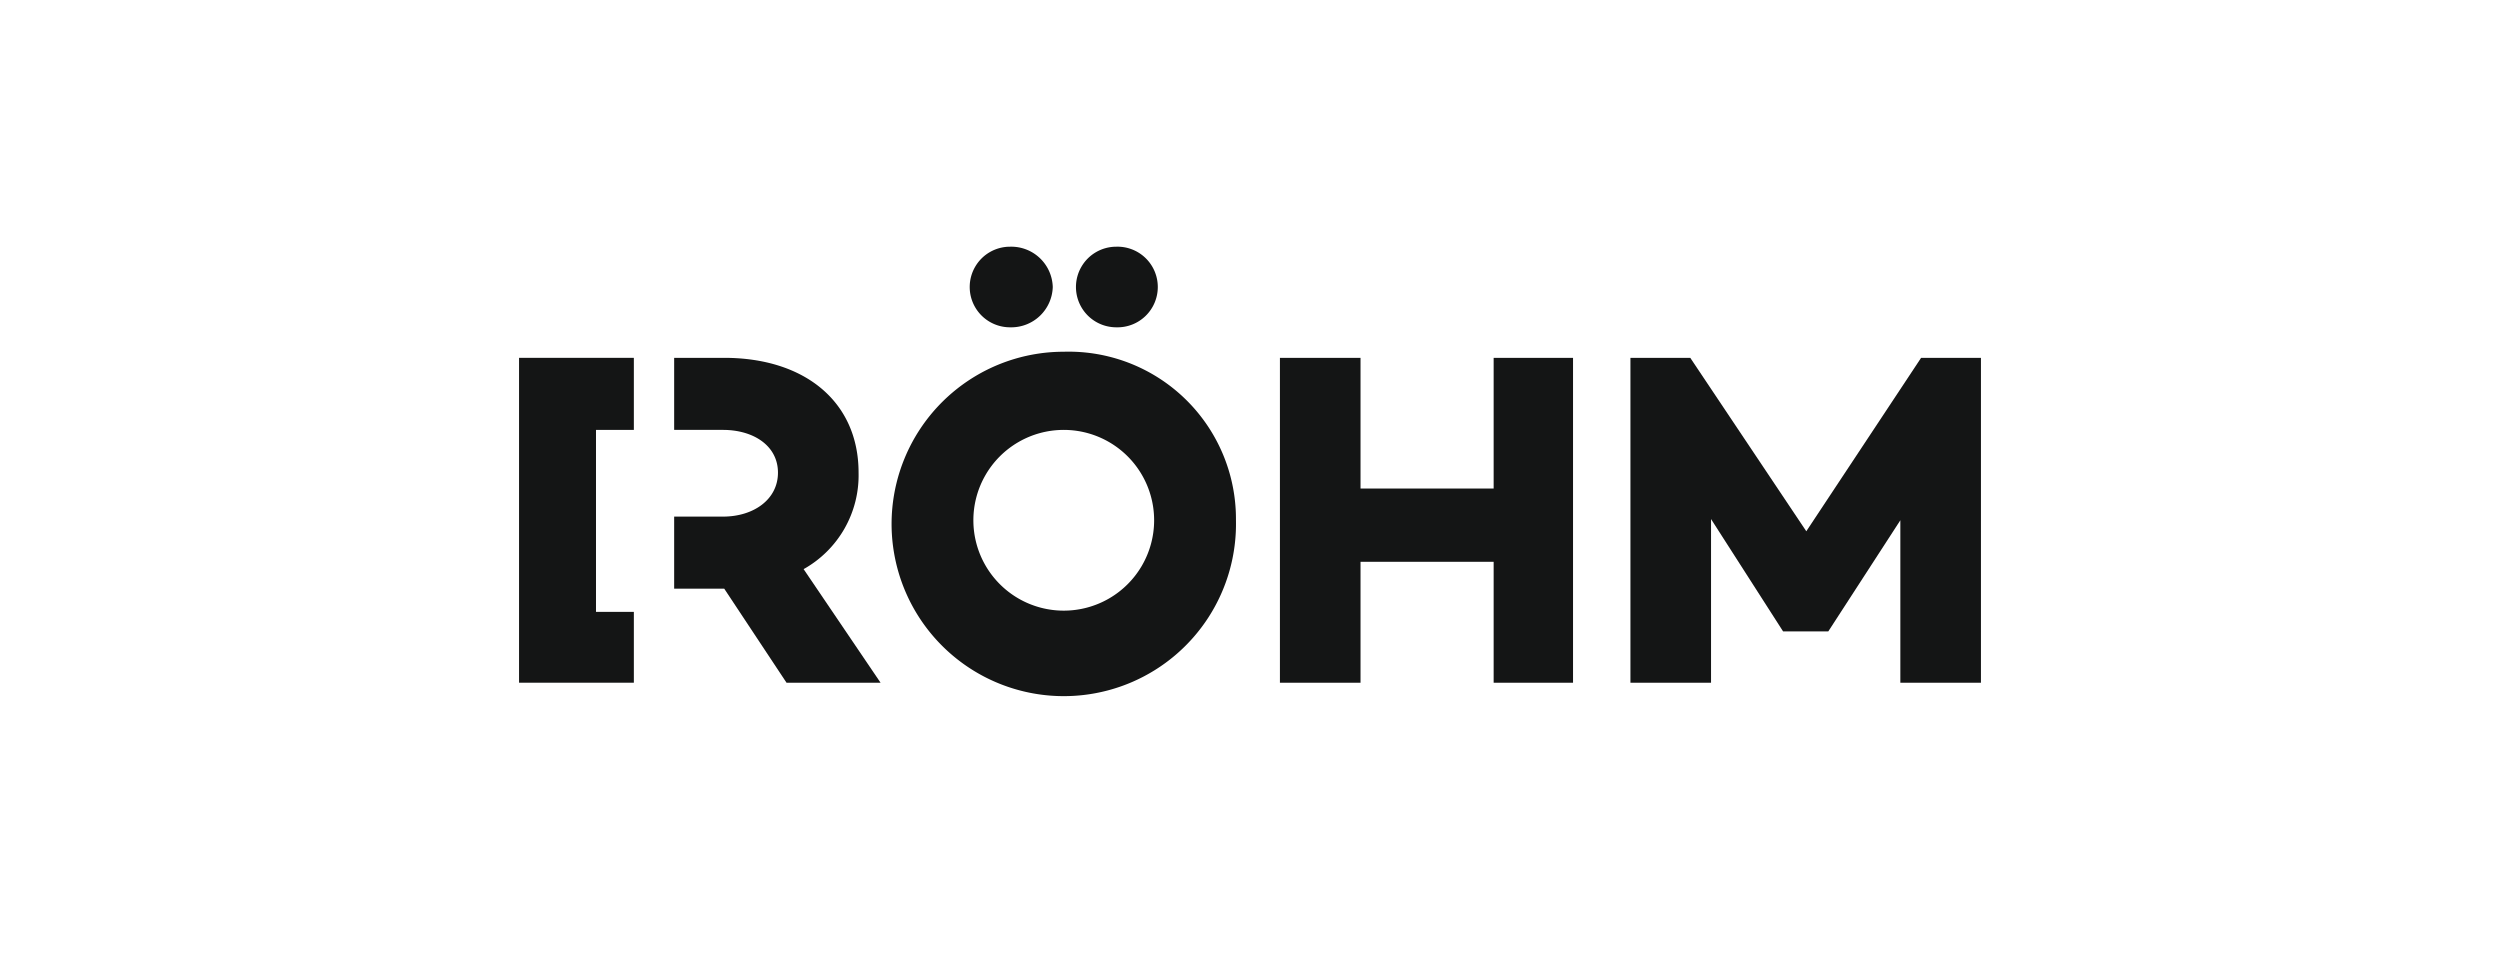
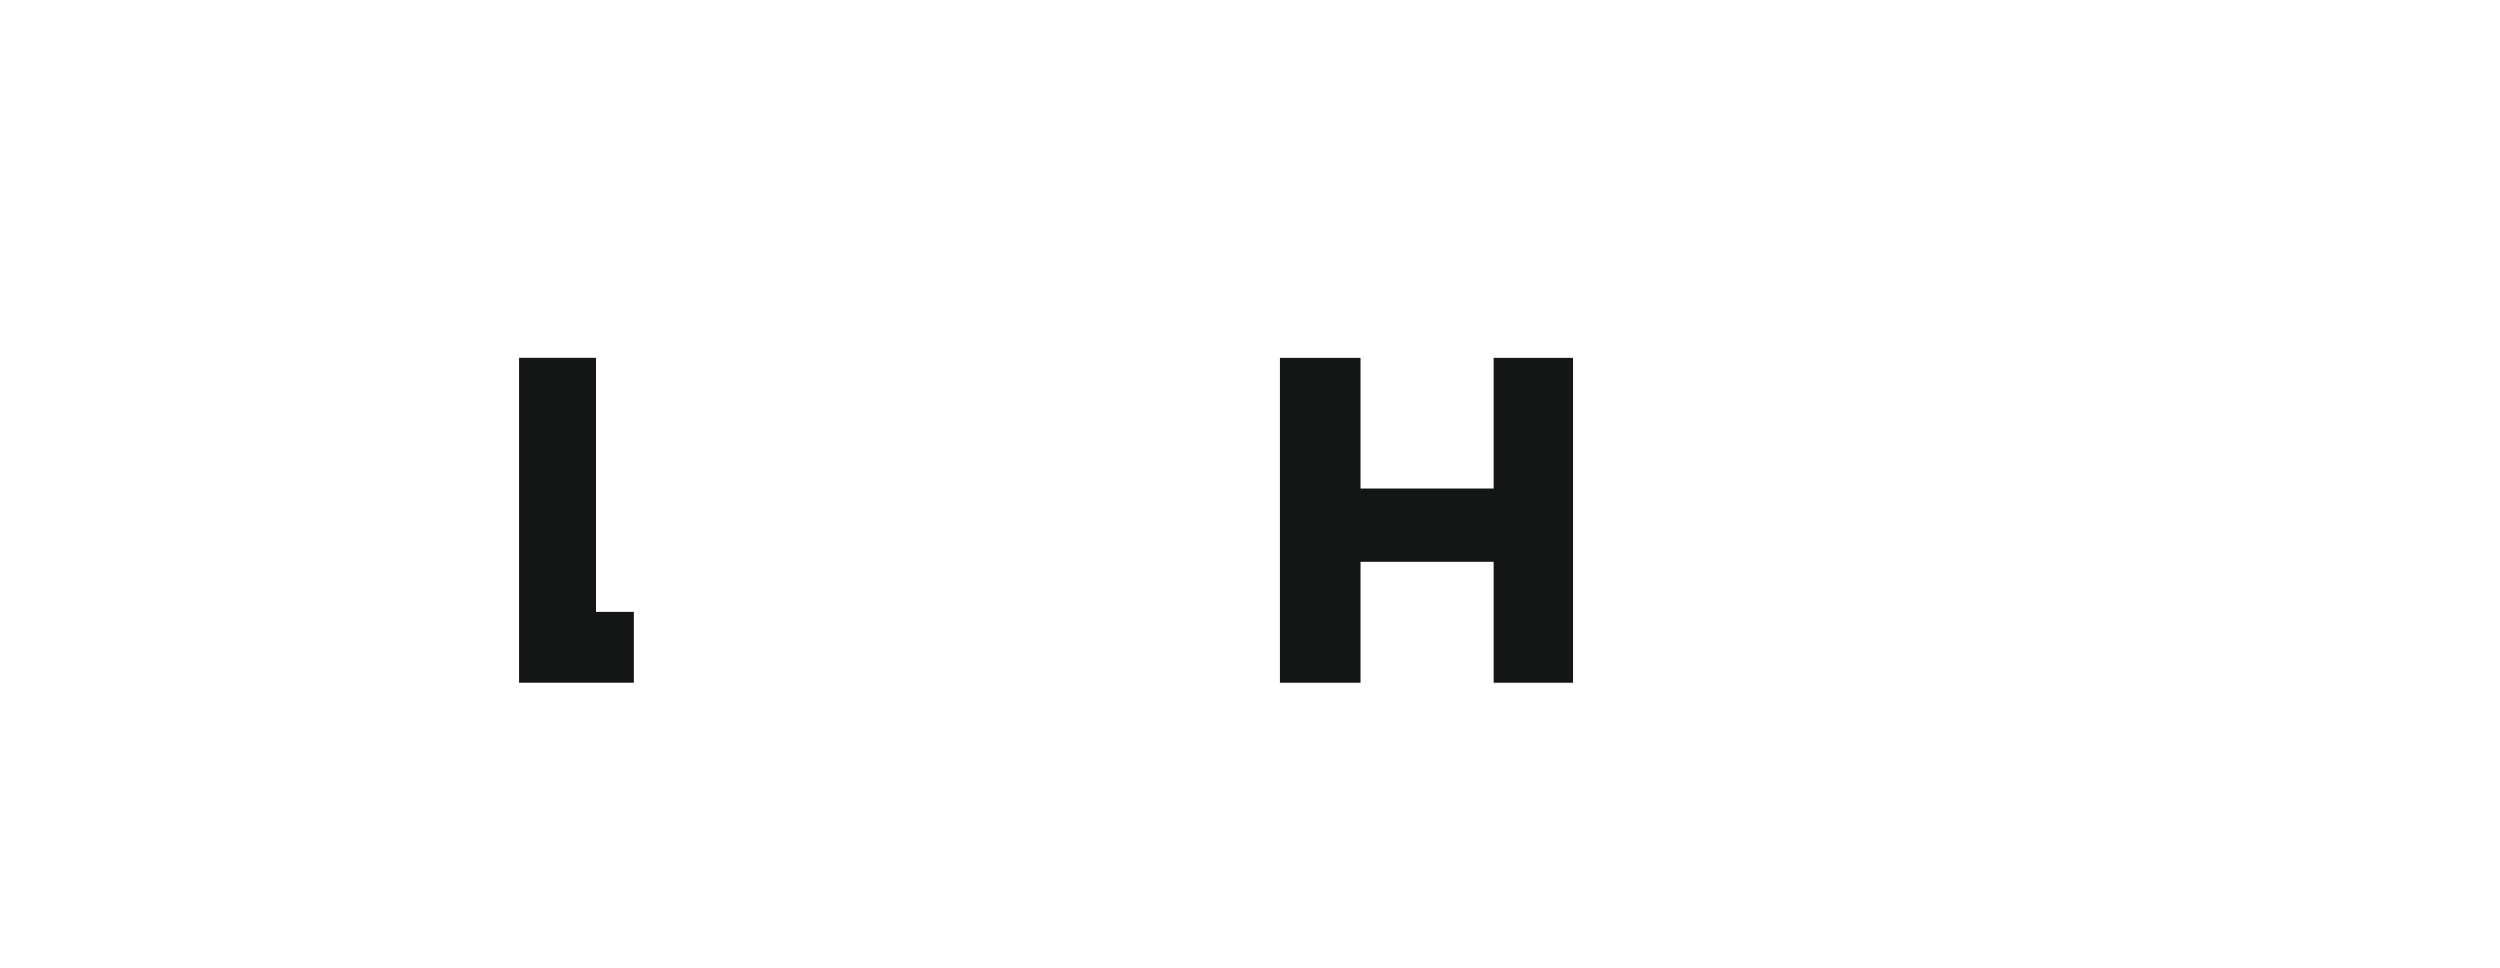
<svg xmlns="http://www.w3.org/2000/svg" viewBox="0 0 204.7 79.3">
  <defs>
    <style>.cls-1{fill:#fff;}.cls-2{fill:#141515;}</style>
  </defs>
  <g id="图层_2" data-name="图层 2">
    <g id="图层_1-2" data-name="图层 1">
      <rect class="cls-1" width="204.7" height="79.32" />
-       <path class="cls-2" d="M48.8,50.1h3.1v5.8H42.5V29.3h9.4v5.9H48.8Z" />
-       <path class="cls-2" d="M101.2,42.6A14.1,14.1,0,1,1,87.1,28.8,13.7,13.7,0,0,1,101.2,42.6Zm-15-19.1a3.4,3.4,0,0,1-3.5,3.3,3.3,3.3,0,1,1,0-6.6A3.4,3.4,0,0,1,86.2,23.5Zm8.3,19.1a7.4,7.4,0,1,0-14.8,0,7.4,7.4,0,1,0,14.8,0Zm.3-19.1a3.3,3.3,0,0,1-3.4,3.3,3.3,3.3,0,1,1,0-6.6A3.3,3.3,0,0,1,94.8,23.5Z" />
+       <path class="cls-2" d="M48.8,50.1h3.1v5.8H42.5V29.3h9.4H48.8Z" />
      <path class="cls-2" d="M128.8,29.3V55.9h-6.5V46H111.4v9.9h-6.6V29.3h6.6V40h10.9V29.3Z" />
-       <path class="cls-2" d="M162.2,55.9h-6.6V42.6l-5.9,9.1H146l-5.9-9.2V55.9h-6.6V29.3h4.9l9.5,14.2,9.4-14.2h4.9Z" />
-       <path class="cls-2" d="M65.8,46.6a8.8,8.8,0,0,0,4.5-7.9c0-5.8-4.4-9.4-11-9.4H55.2v5.9h4c2.5,0,4.5,1.3,4.5,3.5s-2,3.6-4.5,3.6h-4v5.9h4.1l5.1,7.7h7.7Z" />
    </g>
  </g>
</svg>